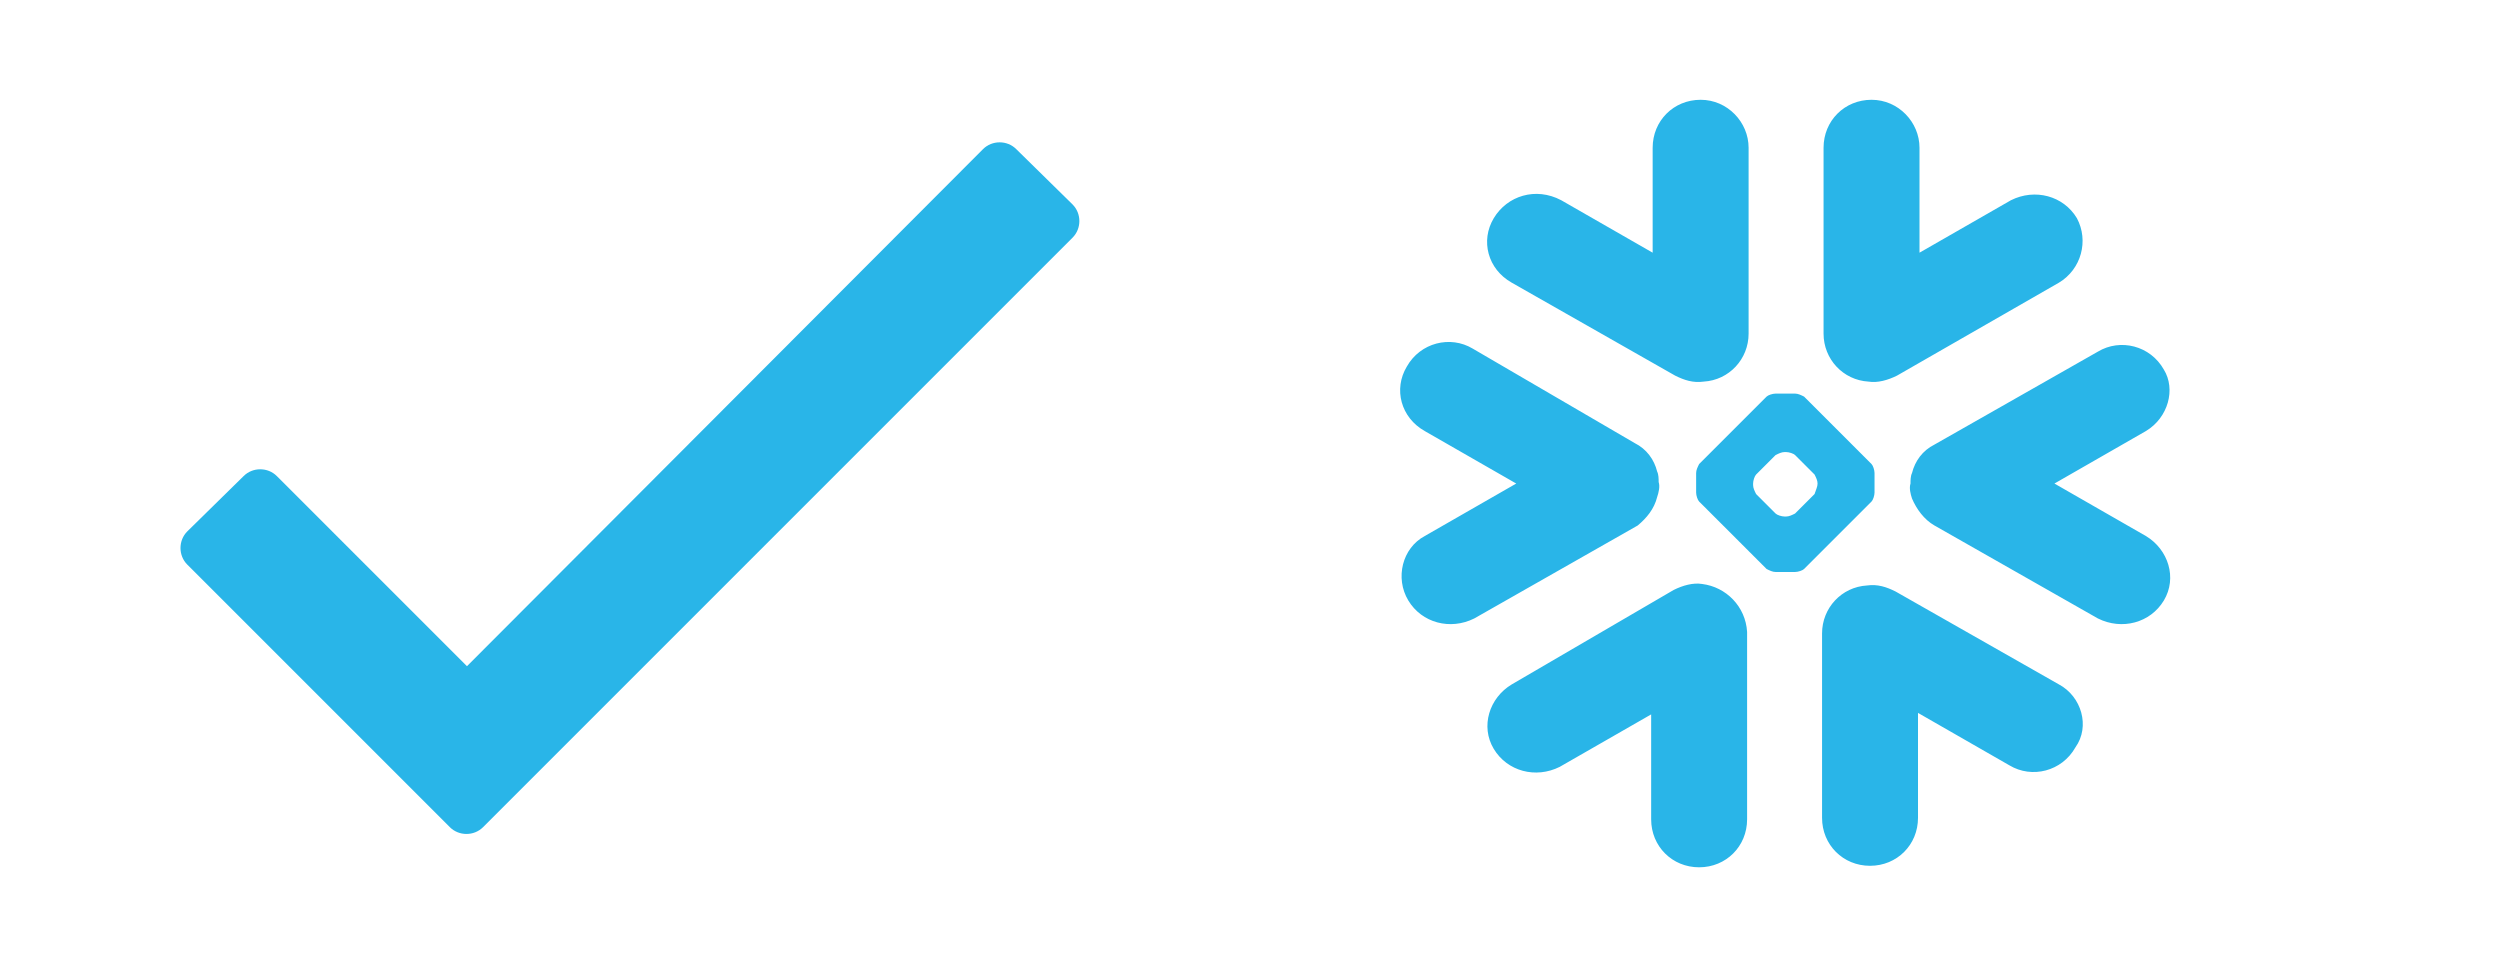
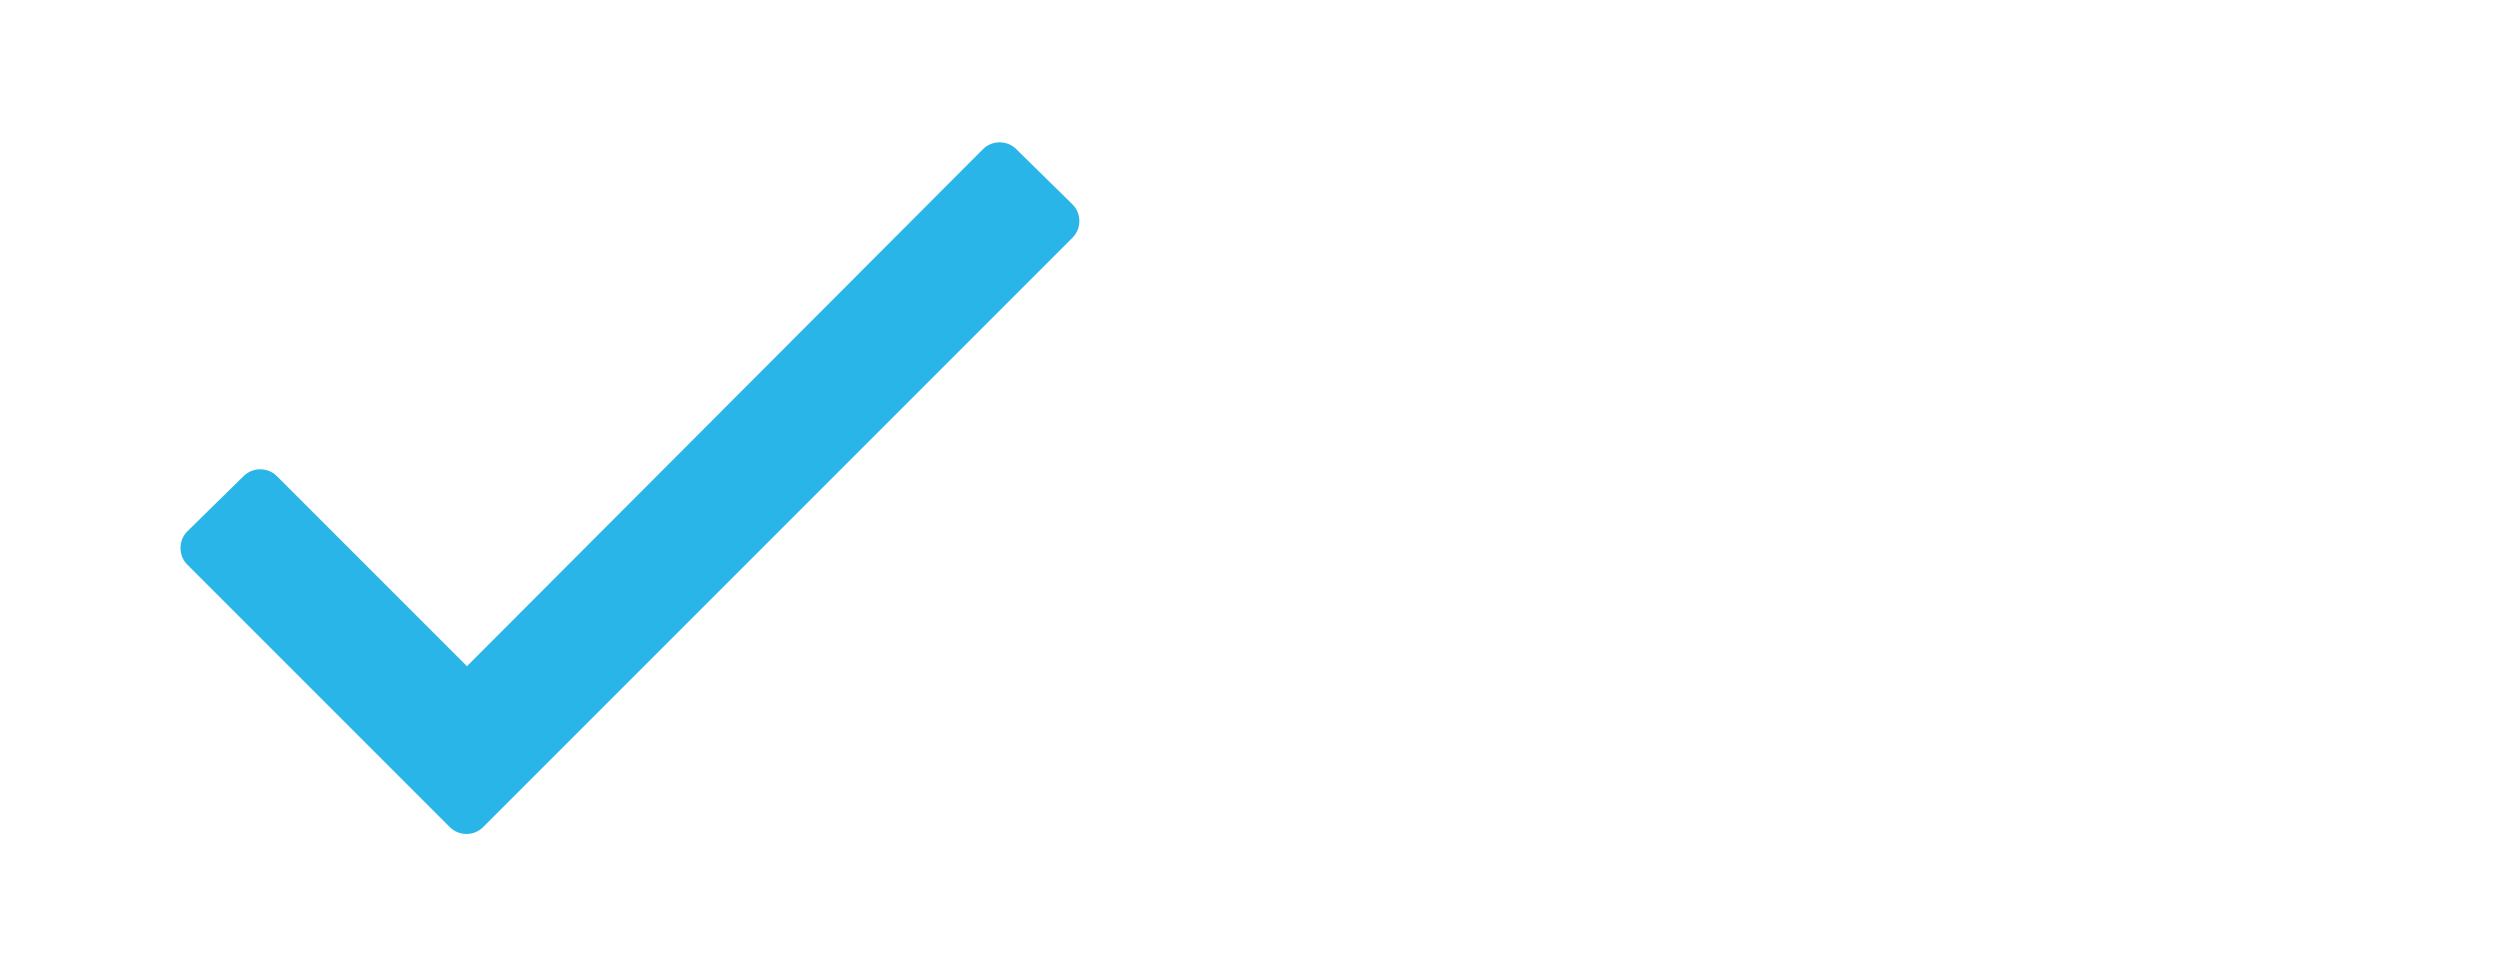
<svg xmlns="http://www.w3.org/2000/svg" width="100%" height="100%" viewBox="0 0 581 225" version="1.1" xml:space="preserve" style="fill-rule:evenodd;clip-rule:evenodd;stroke-linejoin:round;stroke-miterlimit:2;">
  <g id="Artboard1" transform="matrix(1,0,0,0.874,229.112,9.619)">
    <g transform="matrix(3.484,0,0,3.986,92.602,11.144)">
      <g id="snowflake.svg">
        <g>
          <g id="Components">
            <g id="Logos">
              <g id="Logo-_x2F_-White">
-                 <path id="Fill-1" d="M18.2,27.6C18.3,27.3 18.4,26.9 18.3,26.6C18.3,26.4 18.3,26.1 18.2,25.9C18,25.1 17.5,24.4 16.7,24L5.9,17.7C4.4,16.8 2.4,17.3 1.5,18.9C0.6,20.4 1.1,22.3 2.7,23.2L8.8,26.7L2.7,30.2C1.2,31 0.7,33 1.6,34.5C2.5,36 4.4,36.5 6,35.7L16.9,29.5C17.5,29 18,28.4 18.2,27.6ZM21.2,33.4C20.6,33.3 19.9,33.5 19.3,33.8L8.5,40.1C7,41 6.4,42.9 7.3,44.4C8.2,45.9 10.1,46.4 11.7,45.6L17.8,42.1L17.8,49.1C17.8,50.9 19.2,52.3 21,52.3C22.8,52.3 24.2,50.9 24.2,49.1L24.2,36.6C24.1,34.9 22.8,33.6 21.2,33.4ZM32.3,19.9C32.9,20 33.6,19.8 34.2,19.5L45,13.3C46.5,12.4 47,10.5 46.2,9C45.3,7.5 43.4,7 41.8,7.8L35.7,11.3L35.7,4.3C35.7,2.6 34.3,1.1 32.5,1.1C30.7,1.1 29.3,2.5 29.3,4.3L29.3,16.7C29.3,18.4 30.6,19.8 32.3,19.9ZM8.5,13.3L19.4,19.5C20,19.8 20.6,20 21.3,19.9C23,19.8 24.3,18.4 24.3,16.7L24.3,4.3C24.3,2.6 22.9,1.1 21.1,1.1C19.3,1.1 17.9,2.5 17.9,4.3L17.9,11.3L11.8,7.8C10.1,6.9 8.2,7.5 7.3,9C6.4,10.5 6.9,12.4 8.5,13.3ZM28.9,26.7C28.9,26.5 28.8,26.3 28.7,26.1L27.4,24.8C27.3,24.7 27,24.6 26.8,24.6L26.7,24.6C26.5,24.6 26.3,24.7 26.1,24.8L24.8,26.1C24.7,26.2 24.6,26.5 24.6,26.7L24.6,26.8C24.6,27 24.7,27.2 24.8,27.4L26.1,28.7C26.2,28.8 26.5,28.9 26.7,28.9L26.8,28.9C27,28.9 27.2,28.8 27.4,28.7L28.7,27.4C28.8,27.1 28.9,26.9 28.9,26.7ZM32.5,27.9L28,32.4C27.9,32.5 27.6,32.6 27.4,32.6L26.1,32.6C25.9,32.6 25.7,32.5 25.5,32.4L21,27.9C20.9,27.8 20.8,27.5 20.8,27.3L20.8,26C20.8,25.8 20.9,25.6 21,25.4L25.5,20.9C25.6,20.8 25.9,20.7 26.1,20.7L27.4,20.7C27.6,20.7 27.8,20.8 28,20.9L32.5,25.4C32.6,25.5 32.7,25.8 32.7,26L32.7,27.3C32.7,27.5 32.6,27.8 32.5,27.9ZM45,40.1L34.1,33.9C33.5,33.6 32.9,33.4 32.2,33.5C30.5,33.6 29.2,35 29.2,36.7L29.2,49C29.2,50.8 30.6,52.2 32.4,52.2C34.2,52.2 35.6,50.8 35.6,49L35.6,42L41.7,45.5C43.2,46.4 45.2,45.9 46.1,44.3C47.1,42.9 46.5,40.9 45,40.1ZM50.8,23.2L44.7,26.7L50.8,30.2C52.3,31.1 52.9,33 52,34.5C51.1,36 49.2,36.5 47.6,35.7L36.7,29.5C36,29.1 35.5,28.4 35.2,27.7C35.1,27.4 35,27 35.1,26.7C35.1,26.5 35.1,26.2 35.2,26C35.4,25.2 35.9,24.5 36.7,24.1L47.6,17.9C49.1,17 51.1,17.5 52,19.1C52.8,20.4 52.3,22.3 50.8,23.2Z" style="fill:rgb(41,181,232);" />
-               </g>
+                 </g>
            </g>
          </g>
        </g>
      </g>
    </g>
    <g transform="matrix(233.795,0,0,267.499,-199.614,219.107)">
      <path d="M0.851,-0.712L0.338,-0.198L0.149,-0.387C0.14,-0.396 0.125,-0.396 0.116,-0.387L0.06,-0.332C0.051,-0.323 0.051,-0.308 0.06,-0.299L0.321,-0.038C0.33,-0.029 0.345,-0.029 0.354,-0.038L0.94,-0.624C0.949,-0.633 0.949,-0.648 0.94,-0.657L0.884,-0.712C0.875,-0.721 0.86,-0.721 0.851,-0.712Z" style="fill:rgb(41,181,232);fill-rule:nonzero;" />
    </g>
  </g>
</svg>